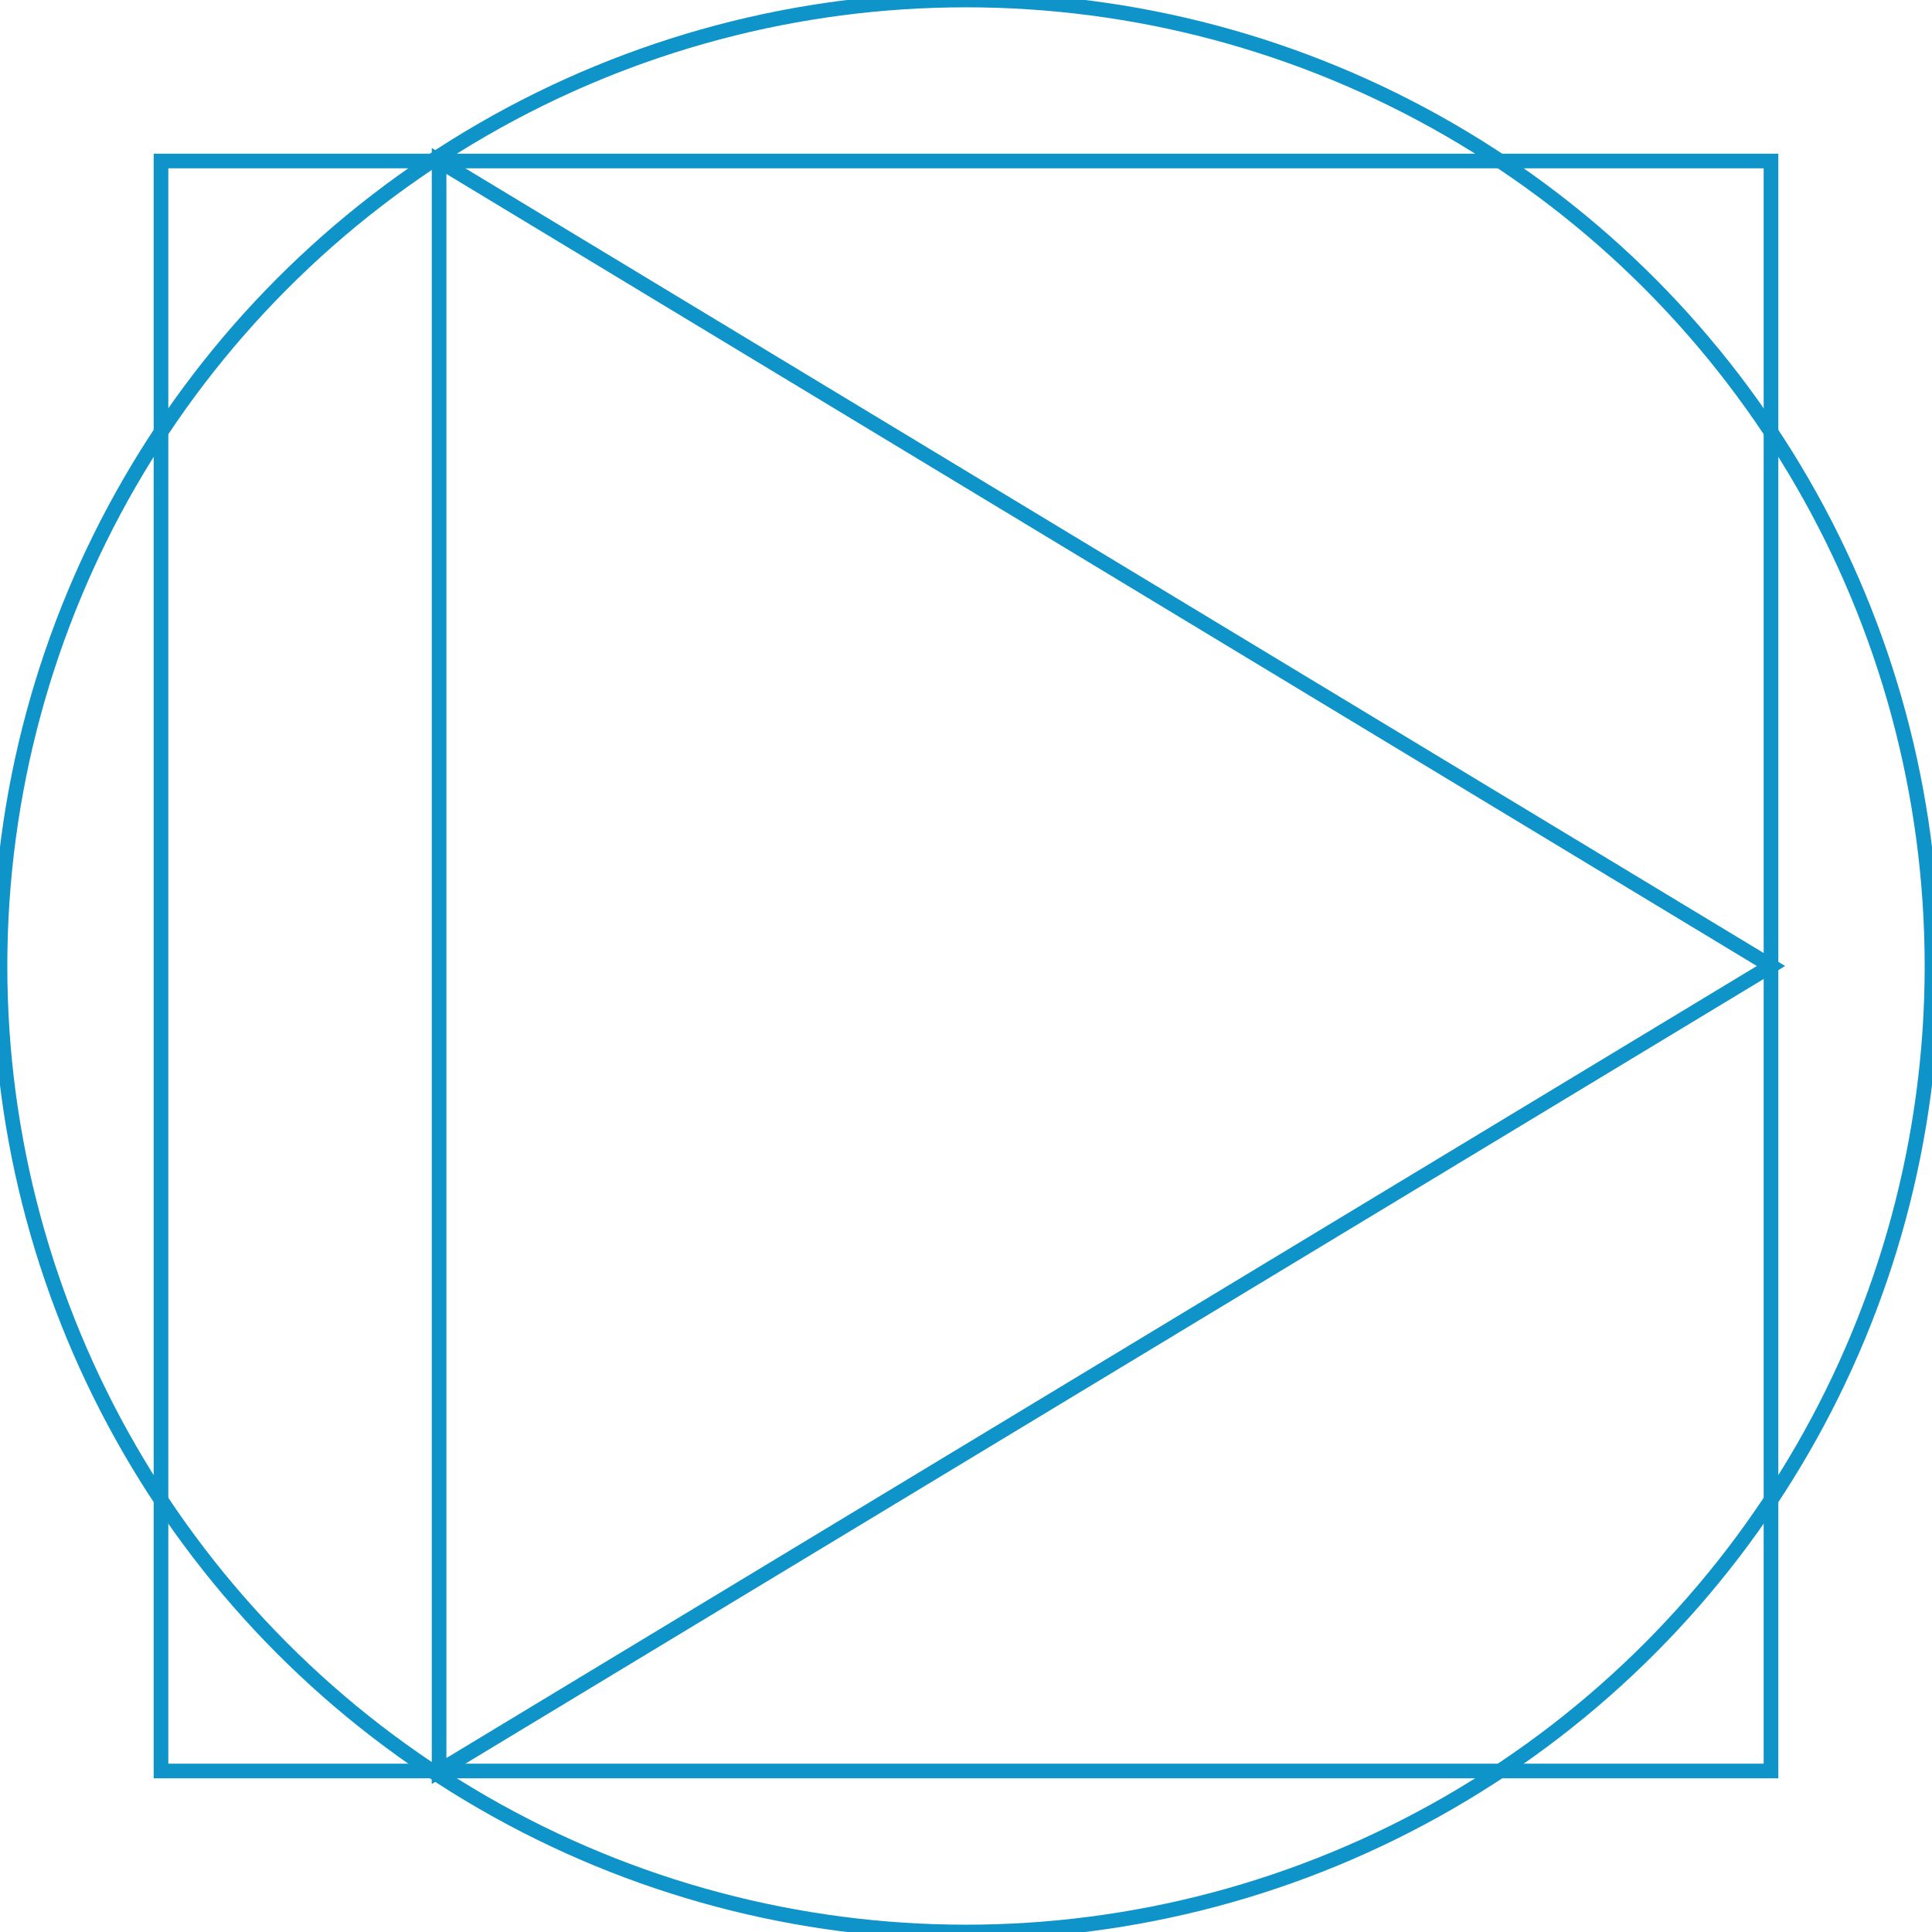
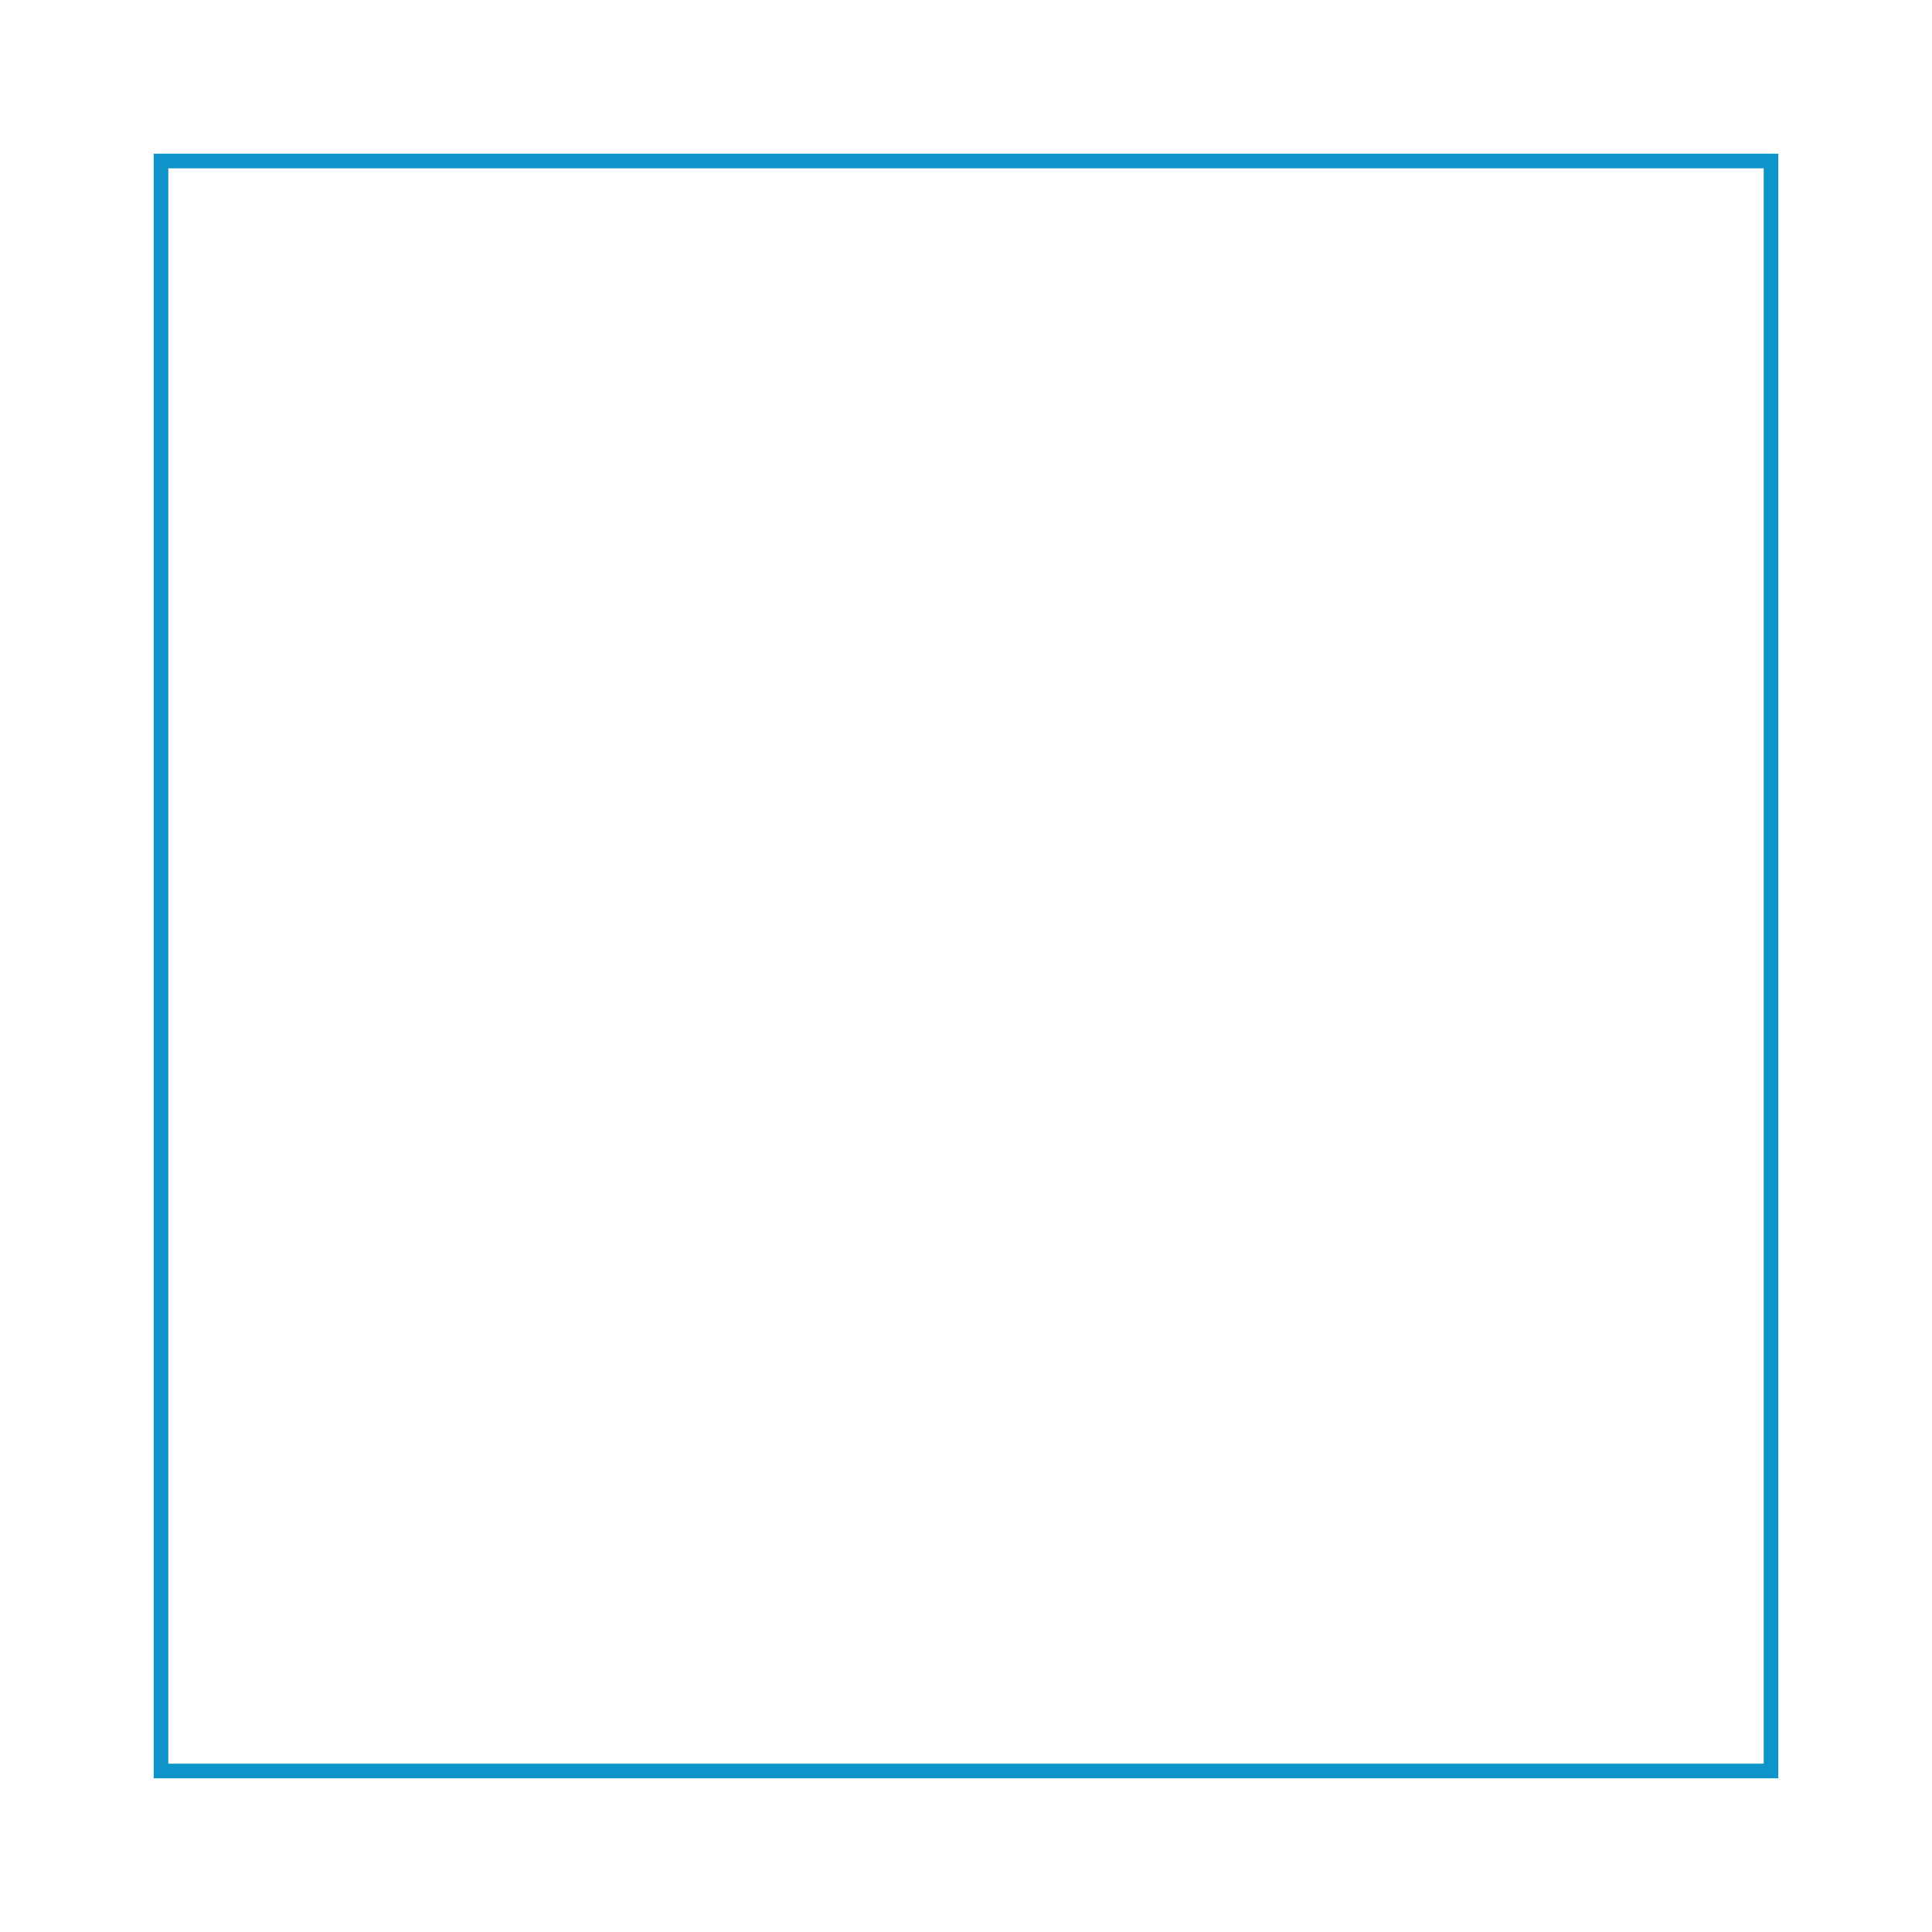
<svg xmlns="http://www.w3.org/2000/svg" width="132px" height="132px" viewBox="0 0 132 132" version="1.1">
  <title>Quantum_kursy online_ikona</title>
  <desc>Created with Sketch.</desc>
  <g id="Quantum_kursy-online_ikona" stroke="none" stroke-width="1" fill="none" fill-rule="evenodd">
    <g id="Group" stroke="#0F94C9">
-       <circle id="Oval-Copy-2" cx="66" cy="66" r="66" />
      <rect id="Rectangle-Copy-3" x="11" y="11" width="110" height="110" />
-       <polygon id="Path-4-Copy-2" transform="translate(75.5, 66) rotate(-180) translate(-75.5, -66) " points="30 66 121 11 121 121" />
    </g>
  </g>
</svg>